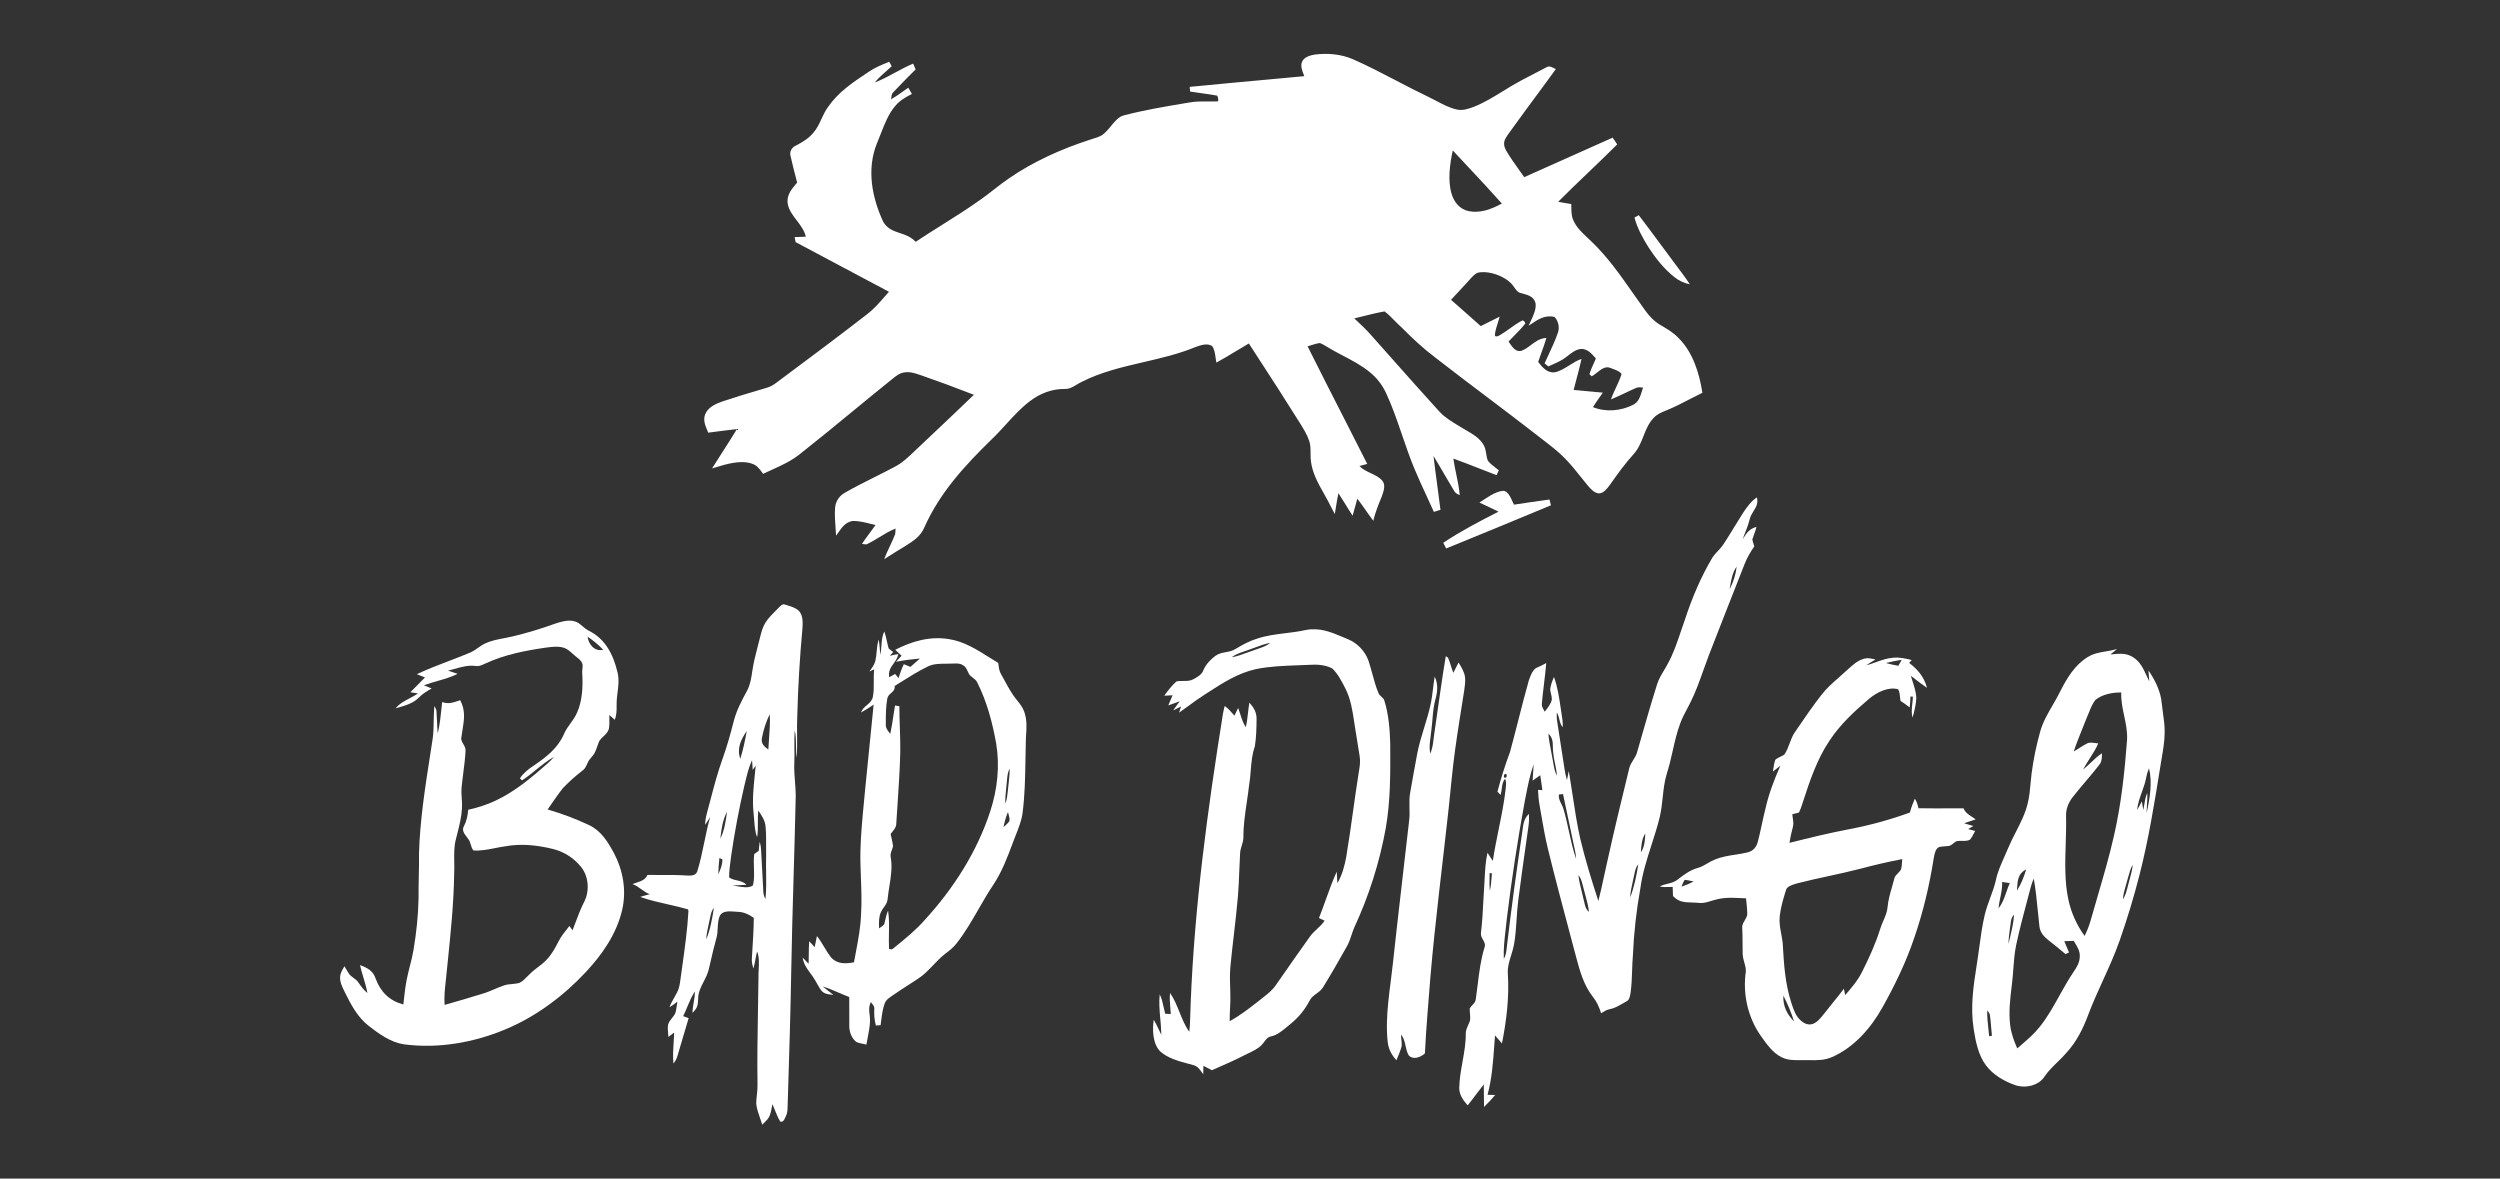
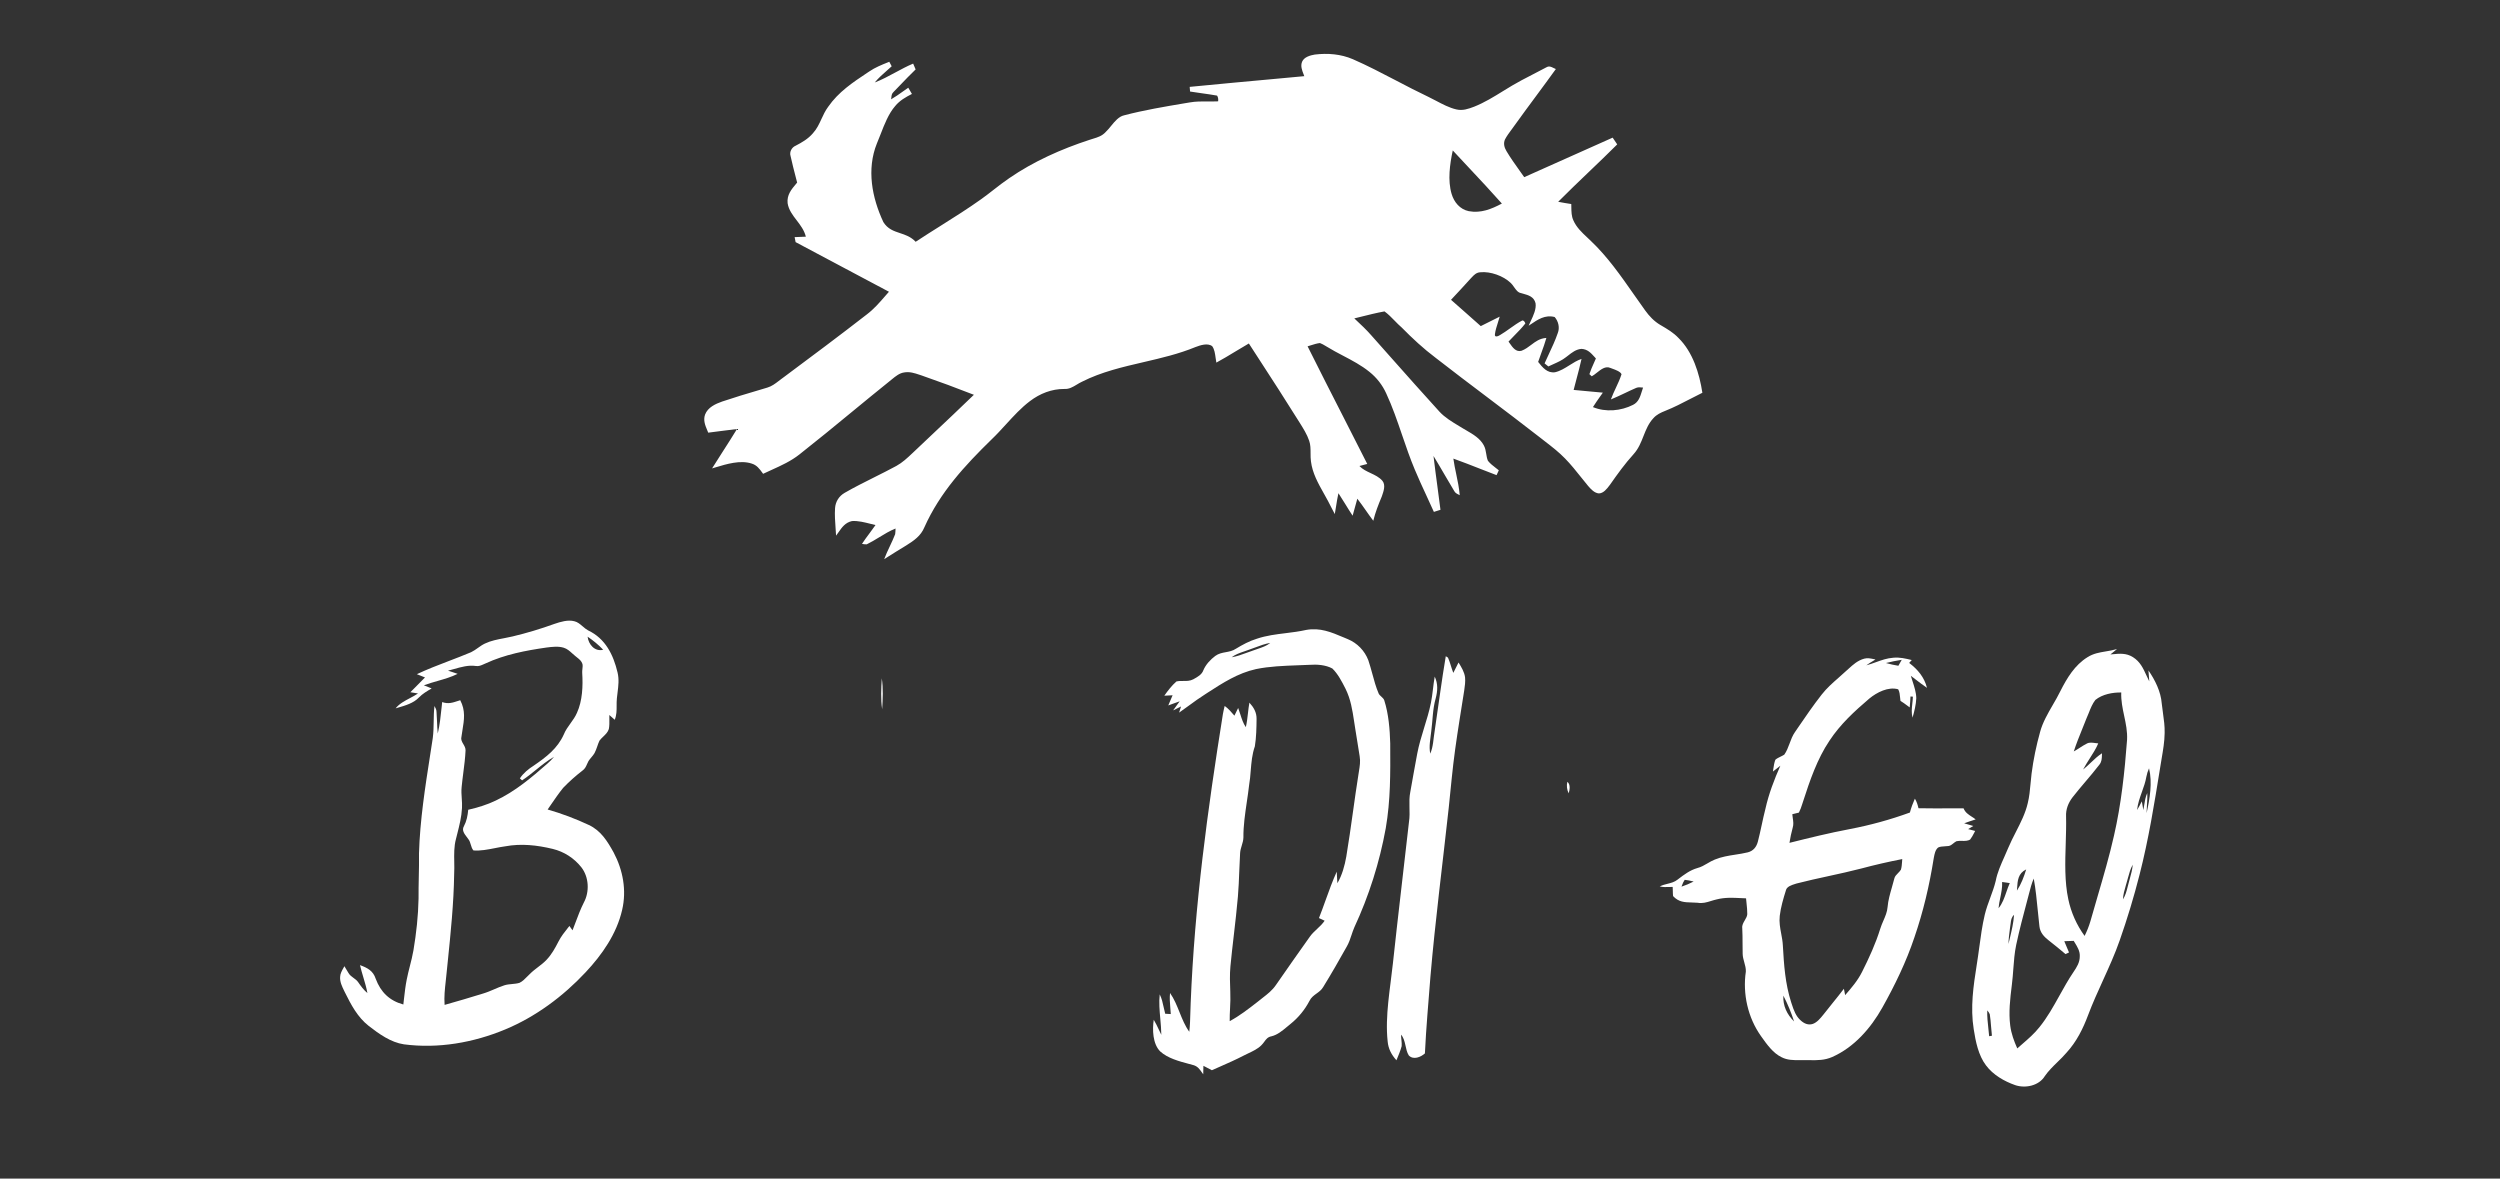
<svg xmlns="http://www.w3.org/2000/svg" width="140" height="66" viewBox="0 0 140 66" fill="none">
  <rect x="0" y="0" width="140" height="66" fill="#333333" stroke="none" />
  <g clip-path="url(#clip0_25980_28284)">
-     <path d="M91.771 12.051C92.495 12.998 93.194 13.965 93.91 14.919C94.155 15.249 94.409 15.576 94.632 15.921C94.323 15.86 94.033 15.727 93.786 15.533C93.206 15.081 92.726 14.48 92.327 13.867C92.001 13.349 91.688 12.778 91.53 12.183C91.61 12.137 91.69 12.093 91.771 12.051V12.051Z" fill="white" />
    <path fill-rule="evenodd" clip-rule="evenodd" d="M73.629 3.055C74.352 2.968 75.084 3.025 75.759 3.315C76.572 3.67 77.373 4.088 78.173 4.505C78.779 4.822 79.384 5.138 79.993 5.426C80.13 5.492 80.27 5.565 80.41 5.639C80.779 5.834 81.159 6.035 81.551 6.126C81.911 6.213 82.225 6.098 82.557 5.973C83.13 5.744 83.652 5.422 84.174 5.099C84.508 4.894 84.842 4.688 85.189 4.505L85.346 4.423C85.764 4.203 86.182 3.983 86.601 3.768C86.748 3.682 86.865 3.74 86.991 3.804C87.035 3.826 87.08 3.848 87.128 3.866C86.756 4.384 86.376 4.897 85.997 5.41C85.595 5.953 85.194 6.496 84.801 7.044C84.748 7.12 84.693 7.194 84.638 7.269H84.637C84.508 7.443 84.378 7.619 84.279 7.809C84.178 8.038 84.243 8.264 84.365 8.467C84.588 8.842 84.842 9.197 85.095 9.552C85.183 9.675 85.271 9.798 85.356 9.921C86.129 9.574 86.902 9.23 87.675 8.885L87.677 8.884C88.555 8.493 89.433 8.102 90.309 7.708L90.564 8.086C90.036 8.614 89.496 9.131 88.955 9.648C88.385 10.194 87.814 10.74 87.258 11.3C87.501 11.348 87.746 11.389 87.991 11.426C87.993 11.488 87.995 11.55 87.995 11.613C87.999 11.86 88.002 12.107 88.106 12.334C88.277 12.728 88.58 13.013 88.885 13.298C88.954 13.363 89.024 13.429 89.091 13.495C90.011 14.364 90.76 15.435 91.495 16.487C91.706 16.789 91.917 17.09 92.129 17.384C92.361 17.707 92.631 17.992 92.975 18.196L93.009 18.215C93.365 18.424 93.711 18.626 93.998 18.929C94.8 19.72 95.166 20.909 95.333 21.995C95.108 22.106 94.887 22.22 94.666 22.334C94.206 22.573 93.748 22.81 93.257 23.006C93.006 23.105 92.771 23.214 92.59 23.419C92.315 23.711 92.177 24.063 92.036 24.418C91.898 24.771 91.757 25.127 91.482 25.432C90.996 25.967 90.577 26.549 90.164 27.14L90.129 27.185C89.98 27.382 89.798 27.622 89.537 27.632C89.283 27.608 89.093 27.395 88.934 27.212C88.806 27.057 88.68 26.901 88.555 26.744L88.554 26.743C88.263 26.378 87.973 26.014 87.642 25.675C87.308 25.328 86.915 25.024 86.529 24.725C86.44 24.657 86.352 24.588 86.263 24.518C85.273 23.745 84.27 22.988 83.268 22.23C82.308 21.505 81.348 20.78 80.4 20.041C79.715 19.526 79.092 18.947 78.492 18.338C78.354 18.221 78.227 18.089 78.099 17.958C77.919 17.773 77.738 17.588 77.532 17.439C77.087 17.519 76.643 17.631 76.202 17.741L75.84 17.831L75.905 17.891C76.209 18.176 76.513 18.46 76.787 18.773C77.153 19.184 77.517 19.595 77.882 20.006C78.784 21.027 79.693 22.043 80.609 23.052C80.906 23.377 81.318 23.624 81.705 23.857H81.705L81.918 23.986C81.981 24.024 82.046 24.062 82.112 24.1C82.492 24.32 82.892 24.553 83.098 24.949C83.176 25.093 83.202 25.254 83.228 25.412C83.25 25.549 83.271 25.683 83.325 25.806C83.449 25.962 83.613 26.088 83.774 26.212C83.828 26.254 83.882 26.295 83.933 26.337L83.933 26.338C83.891 26.428 83.849 26.518 83.807 26.608C83.507 26.494 83.207 26.377 82.908 26.26H82.908C82.403 26.062 81.898 25.864 81.388 25.681C81.428 25.975 81.489 26.266 81.55 26.556C81.631 26.946 81.713 27.335 81.745 27.731C81.737 27.727 81.729 27.723 81.722 27.719L81.68 27.697C81.579 27.647 81.489 27.602 81.433 27.491C81.257 27.199 81.085 26.905 80.913 26.61C80.703 26.25 80.493 25.889 80.276 25.534C80.343 26.11 80.42 26.683 80.497 27.257C80.555 27.688 80.612 28.118 80.666 28.549L80.483 28.607L80.482 28.607L80.36 28.646L80.297 28.666C80.161 28.36 80.022 28.056 79.88 27.754V27.753C79.655 27.268 79.43 26.784 79.225 26.289C78.965 25.672 78.744 25.025 78.522 24.376C78.249 23.577 77.976 22.777 77.628 22.03C77.415 21.56 77.092 21.146 76.688 20.824C76.24 20.46 75.72 20.186 75.203 19.915C74.895 19.758 74.592 19.589 74.295 19.41L74.228 19.37C74.127 19.31 74.025 19.249 73.916 19.21C73.739 19.231 73.565 19.287 73.392 19.342C73.337 19.36 73.281 19.378 73.225 19.394C73.885 20.719 74.558 22.037 75.231 23.355C75.678 24.229 76.123 25.104 76.566 25.981C76.42 26.018 76.274 26.056 76.128 26.096C76.302 26.282 76.53 26.388 76.758 26.495C76.998 26.608 77.239 26.72 77.415 26.926C77.605 27.16 77.484 27.505 77.393 27.766L77.375 27.816C77.189 28.26 77.017 28.695 76.904 29.163C76.761 28.975 76.626 28.782 76.49 28.588C76.334 28.366 76.178 28.142 76.01 27.928C75.965 28.086 75.922 28.245 75.879 28.403C75.836 28.562 75.793 28.721 75.747 28.879C75.602 28.661 75.464 28.438 75.327 28.214C75.204 28.015 75.081 27.815 74.952 27.619C74.897 27.865 74.858 28.112 74.819 28.36C74.796 28.503 74.773 28.646 74.748 28.789C74.674 28.652 74.604 28.513 74.533 28.375C74.42 28.155 74.308 27.934 74.183 27.72L74.132 27.629C73.814 27.062 73.494 26.494 73.413 25.835C73.393 25.687 73.392 25.533 73.392 25.38C73.391 25.14 73.391 24.901 73.314 24.684C73.196 24.329 72.982 23.99 72.78 23.668L72.779 23.667L72.701 23.543C71.984 22.391 71.245 21.253 70.506 20.114L70.504 20.111L69.936 19.235C69.68 19.382 69.428 19.535 69.175 19.688C68.825 19.9 68.475 20.113 68.116 20.306C68.099 20.225 68.087 20.136 68.075 20.044C68.044 19.811 68.011 19.562 67.884 19.388C67.635 19.19 67.211 19.334 66.945 19.436C66.013 19.82 65.028 20.05 64.046 20.278C62.861 20.553 61.678 20.827 60.594 21.375C60.492 21.424 60.392 21.479 60.296 21.54C60.077 21.672 59.868 21.799 59.596 21.782C58.893 21.779 58.236 22.039 57.681 22.46C57.192 22.828 56.764 23.296 56.337 23.762C56.073 24.052 55.809 24.34 55.532 24.604C54.026 26.074 52.637 27.579 51.767 29.525C51.566 30.015 51.174 30.279 50.744 30.548C50.403 30.752 50.068 30.964 49.732 31.175L49.514 31.313C49.605 31.07 49.715 30.836 49.825 30.602C49.932 30.375 50.039 30.148 50.129 29.914C50.142 29.808 50.149 29.702 50.15 29.596C49.83 29.725 49.529 29.908 49.229 30.091C49.001 30.23 48.772 30.37 48.537 30.483C48.448 30.486 48.358 30.477 48.271 30.456C48.403 30.253 48.547 30.06 48.692 29.866C48.806 29.713 48.92 29.56 49.028 29.403C48.939 29.383 48.848 29.359 48.756 29.336C48.414 29.249 48.055 29.157 47.712 29.179C47.335 29.265 47.153 29.525 46.957 29.806C46.913 29.869 46.868 29.933 46.82 29.996C46.813 29.864 46.803 29.732 46.794 29.599C46.766 29.218 46.738 28.833 46.763 28.457C46.788 28.091 46.985 27.779 47.303 27.598C47.842 27.287 48.401 27.007 48.96 26.728H48.96C49.374 26.52 49.788 26.314 50.193 26.094C50.536 25.905 50.805 25.652 51.086 25.386L51.115 25.359C51.477 25.016 51.84 24.673 52.203 24.33C52.986 23.594 53.765 22.854 54.538 22.108C53.568 21.728 52.591 21.366 51.608 21.025L51.496 20.988C51.209 20.892 50.933 20.8 50.621 20.859C50.369 20.896 50.152 21.073 49.951 21.237C49.909 21.272 49.868 21.306 49.827 21.338C49.117 21.908 48.414 22.486 47.712 23.063C46.739 23.87 45.757 24.665 44.766 25.45C44.29 25.825 43.764 26.063 43.222 26.309C43.06 26.382 42.898 26.456 42.734 26.534L42.689 26.471C42.527 26.249 42.38 26.047 42.095 25.96C41.462 25.752 40.7 25.982 40.059 26.176L39.876 26.231C40.074 25.913 40.277 25.598 40.479 25.282C40.747 24.865 41.015 24.448 41.272 24.025C40.972 24.057 40.673 24.097 40.374 24.137C40.137 24.169 39.899 24.2 39.661 24.229L39.616 24.121C39.492 23.827 39.369 23.536 39.485 23.212C39.641 22.812 40.059 22.621 40.437 22.487C41.12 22.26 41.807 22.047 42.498 21.847H42.499L42.975 21.704C43.215 21.634 43.411 21.485 43.607 21.335C43.657 21.296 43.707 21.259 43.757 21.221L43.908 21.11C45.458 19.955 47.012 18.797 48.538 17.611C48.936 17.311 49.246 16.953 49.564 16.586C49.636 16.504 49.708 16.42 49.781 16.338C48.972 15.906 48.161 15.476 47.351 15.047C46.418 14.552 45.485 14.058 44.554 13.559L44.499 13.279C44.709 13.271 44.919 13.265 45.128 13.254C45.037 12.89 44.822 12.61 44.612 12.336C44.385 12.041 44.165 11.753 44.106 11.376C44.059 10.913 44.318 10.606 44.592 10.281L44.64 10.225L44.569 9.95C44.462 9.547 44.362 9.141 44.271 8.734C44.199 8.51 44.337 8.251 44.552 8.162C44.911 7.975 45.251 7.781 45.519 7.468C45.744 7.222 45.871 6.946 46 6.665C46.106 6.436 46.212 6.204 46.375 5.984C46.955 5.148 47.751 4.619 48.581 4.067L48.684 3.999C49.008 3.778 49.361 3.636 49.722 3.491L49.8 3.458C49.845 3.543 49.89 3.628 49.935 3.712C49.857 3.784 49.776 3.854 49.695 3.926C49.446 4.145 49.193 4.366 48.986 4.619C49.382 4.468 49.757 4.265 50.133 4.062C50.463 3.884 50.792 3.706 51.136 3.562L51.206 3.725L51.275 3.888C50.979 4.172 50.695 4.468 50.411 4.764C50.286 4.895 50.16 5.026 50.033 5.155C49.939 5.243 49.928 5.343 49.916 5.453C49.912 5.49 49.907 5.526 49.901 5.561C50.131 5.431 50.343 5.28 50.555 5.128C50.657 5.055 50.759 4.982 50.863 4.912L50.966 5.087L51.068 5.261C50.717 5.44 50.387 5.627 50.132 5.936C49.76 6.365 49.532 6.952 49.316 7.51C49.246 7.69 49.178 7.866 49.106 8.033C48.524 9.479 48.828 11.068 49.468 12.436C49.71 12.825 50.048 12.937 50.398 13.054C50.699 13.153 51.009 13.256 51.277 13.54C51.739 13.234 52.207 12.94 52.674 12.646C53.442 12.163 54.209 11.68 54.953 11.149C55.191 10.979 55.422 10.799 55.652 10.62C55.935 10.4 56.218 10.18 56.516 9.978C57.876 9.041 59.436 8.346 61.004 7.834C61.073 7.811 61.142 7.789 61.212 7.768C61.476 7.688 61.719 7.615 61.923 7.387C62.024 7.293 62.121 7.174 62.22 7.053C62.431 6.795 62.652 6.523 62.951 6.458C64.067 6.165 65.22 5.972 66.36 5.78L66.619 5.737C66.957 5.676 67.3 5.678 67.648 5.681C67.836 5.683 68.025 5.684 68.216 5.675C68.232 5.546 68.211 5.438 68.156 5.354C67.875 5.303 67.592 5.264 67.308 5.224C67.086 5.194 66.864 5.162 66.644 5.126C66.638 5.039 66.631 4.952 66.622 4.865C68.225 4.708 69.83 4.561 71.435 4.414L73.04 4.265C73.026 4.228 73.012 4.191 72.998 4.154C72.911 3.928 72.821 3.695 72.917 3.457C73.031 3.191 73.37 3.1 73.629 3.055ZM81.355 8.425C81.651 8.745 81.949 9.063 82.247 9.38C82.873 10.048 83.499 10.715 84.105 11.399C83.515 11.711 82.931 11.951 82.248 11.825C81.756 11.721 81.429 11.326 81.29 10.859C81.064 10.096 81.19 9.192 81.355 8.425ZM84.597 15.842C84.189 15.449 83.457 15.188 82.897 15.247C82.675 15.259 82.547 15.395 82.41 15.541C82.388 15.565 82.366 15.589 82.343 15.612C81.986 16.008 81.624 16.4 81.257 16.789C81.486 16.993 81.718 17.196 81.949 17.399C82.275 17.684 82.602 17.971 82.923 18.262C83.275 18.081 83.628 17.905 83.983 17.732C83.954 17.843 83.918 17.954 83.882 18.066C83.813 18.28 83.744 18.496 83.716 18.715C83.682 18.927 83.919 18.82 84.011 18.757C84.201 18.646 84.381 18.518 84.561 18.389C84.786 18.229 85.01 18.069 85.253 17.944C85.325 17.947 85.381 18.004 85.42 18.113C85.23 18.358 85.011 18.58 84.792 18.802C84.686 18.91 84.58 19.018 84.477 19.129C84.5 19.159 84.523 19.193 84.546 19.226C84.705 19.456 84.895 19.73 85.205 19.643C85.416 19.562 85.584 19.435 85.748 19.311C85.991 19.127 86.228 18.947 86.597 18.924C86.519 19.206 86.418 19.48 86.318 19.755C86.256 19.925 86.193 20.095 86.136 20.267L86.141 20.273C86.381 20.575 86.648 20.909 87.081 20.846C87.373 20.78 87.627 20.619 87.885 20.457C88.101 20.32 88.32 20.182 88.565 20.099C88.478 20.484 88.383 20.866 88.278 21.247C88.226 21.443 88.173 21.64 88.124 21.836C88.476 21.872 88.829 21.904 89.183 21.935L89.76 21.988C89.713 22.055 89.666 22.121 89.618 22.188C89.477 22.388 89.335 22.589 89.205 22.797C89.912 23.094 90.776 23.015 91.451 22.671C91.758 22.519 91.851 22.216 91.944 21.914C91.966 21.844 91.988 21.773 92.012 21.704C91.983 21.703 91.954 21.701 91.926 21.698C91.811 21.688 91.704 21.679 91.593 21.737C91.389 21.825 91.189 21.92 90.989 22.016C90.731 22.138 90.474 22.26 90.21 22.368C90.29 22.144 90.391 21.928 90.492 21.712C90.608 21.464 90.723 21.216 90.806 20.957C90.747 20.812 90.482 20.715 90.29 20.645C90.246 20.63 90.207 20.615 90.174 20.602C89.908 20.486 89.655 20.687 89.422 20.872C89.324 20.95 89.229 21.026 89.138 21.073L89.006 20.953C89.073 20.742 89.165 20.537 89.256 20.333C89.295 20.246 89.334 20.16 89.37 20.074L89.298 19.994C89.093 19.766 88.903 19.555 88.563 19.537C88.264 19.558 88.029 19.742 87.801 19.921L87.703 19.996C87.48 20.174 87.23 20.285 86.973 20.4C86.885 20.439 86.796 20.478 86.708 20.521C86.637 20.465 86.566 20.408 86.496 20.35C86.573 20.176 86.655 20.002 86.736 19.828C86.917 19.441 87.099 19.053 87.235 18.652C87.356 18.352 87.272 17.992 87.061 17.753C86.525 17.614 86.118 17.892 85.705 18.173L85.604 18.241C85.638 18.16 85.679 18.075 85.72 17.986C85.871 17.666 86.04 17.306 85.991 16.982C85.902 16.616 85.598 16.531 85.286 16.444L85.178 16.413C85.007 16.389 84.893 16.228 84.783 16.071C84.73 15.988 84.667 15.911 84.597 15.842Z" fill="white" />
-     <path d="M84.166 27.487C84.498 27.48 84.652 28.024 84.784 28.261C85.446 28.158 86.109 28.062 86.773 27.974C86.799 28.081 86.826 28.189 86.853 28.296C84.897 29.104 82.946 29.922 80.985 30.714C80.932 30.607 80.877 30.502 80.823 30.396C81.813 29.736 82.857 29.19 83.917 28.653C83.564 28.476 83.205 28.314 82.849 28.143C83.241 27.896 83.697 27.533 84.166 27.487Z" fill="white" />
    <path fill-rule="evenodd" clip-rule="evenodd" d="M32.626 35.074C32.486 34.953 32.347 34.833 32.166 34.79C31.808 34.694 31.388 34.821 31.047 34.938C30.282 35.215 29.499 35.451 28.707 35.64C28.552 35.677 28.394 35.707 28.235 35.738C27.863 35.808 27.488 35.879 27.155 36.039C27.013 36.106 26.887 36.195 26.762 36.284C26.64 36.371 26.517 36.458 26.38 36.524C25.972 36.697 25.556 36.855 25.141 37.014C24.535 37.246 23.928 37.478 23.344 37.754C23.433 37.791 23.521 37.826 23.611 37.861L23.8 37.937C23.613 38.132 23.422 38.322 23.23 38.514L22.98 38.765C23.122 38.787 23.266 38.811 23.408 38.834C23.27 38.928 23.115 39.011 22.958 39.094C22.658 39.252 22.352 39.414 22.156 39.668L22.27 39.634C22.683 39.515 23.164 39.376 23.454 39.064C23.664 38.848 23.916 38.702 24.173 38.552L24.128 38.534C23.997 38.483 23.866 38.431 23.736 38.377C23.983 38.283 24.241 38.21 24.498 38.136C24.885 38.025 25.272 37.914 25.628 37.736C25.509 37.69 25.388 37.652 25.266 37.614C25.206 37.596 25.147 37.577 25.087 37.557C25.196 37.53 25.308 37.499 25.421 37.467C25.82 37.353 26.243 37.234 26.639 37.295C26.807 37.323 26.937 37.265 27.079 37.201C27.116 37.184 27.154 37.167 27.193 37.151C28.273 36.651 29.439 36.429 30.609 36.261C30.915 36.222 31.271 36.179 31.569 36.273C31.759 36.331 31.902 36.46 32.046 36.59C32.096 36.636 32.148 36.681 32.2 36.724C32.24 36.759 32.279 36.79 32.319 36.821C32.445 36.921 32.563 37.013 32.618 37.184C32.636 37.274 32.626 37.368 32.615 37.463C32.607 37.536 32.599 37.61 32.604 37.683C32.65 38.415 32.618 39.241 32.31 39.918C32.217 40.136 32.082 40.322 31.948 40.508C31.806 40.704 31.665 40.9 31.572 41.132C31.216 41.921 30.588 42.395 29.896 42.87C29.591 43.065 29.317 43.286 29.113 43.589L29.236 43.701C29.506 43.525 29.759 43.319 30.012 43.114C30.338 42.85 30.664 42.585 31.026 42.384C30.914 42.518 30.792 42.642 30.661 42.756C29.749 43.556 28.867 44.307 27.76 44.832C27.268 45.069 26.75 45.225 26.22 45.347C26.19 45.685 26.133 45.975 25.975 46.277C25.851 46.493 26.002 46.692 26.137 46.87C26.169 46.912 26.2 46.952 26.226 46.991C26.299 47.079 26.332 47.192 26.365 47.304C26.4 47.423 26.435 47.54 26.515 47.625C26.909 47.655 27.314 47.575 27.715 47.496C27.907 47.458 28.099 47.42 28.287 47.395C29.185 47.227 30.072 47.327 30.952 47.539C31.587 47.693 32.151 48.055 32.556 48.568C32.983 49.116 33.022 49.94 32.694 50.544C32.505 50.919 32.359 51.308 32.214 51.698C32.163 51.831 32.113 51.965 32.061 52.098C32.004 52.017 31.945 51.935 31.887 51.854L31.815 51.944C31.615 52.196 31.418 52.442 31.271 52.733C31.087 53.094 30.895 53.441 30.616 53.739C30.466 53.901 30.294 54.032 30.122 54.163C29.966 54.282 29.81 54.402 29.669 54.545C29.623 54.587 29.578 54.634 29.531 54.681C29.397 54.819 29.256 54.963 29.091 55.039C28.957 55.08 28.815 55.093 28.674 55.106C28.528 55.119 28.382 55.133 28.242 55.178C28.049 55.242 27.86 55.316 27.675 55.4C27.471 55.487 27.267 55.575 27.052 55.638C26.337 55.857 25.619 56.075 24.898 56.274C24.864 55.818 24.912 55.389 24.961 54.948C24.977 54.799 24.994 54.649 25.008 54.497L25.073 53.862C25.24 52.232 25.409 50.585 25.433 48.951C25.446 48.728 25.442 48.498 25.438 48.267C25.43 47.831 25.423 47.391 25.533 46.988L25.606 46.697C25.727 46.218 25.846 45.753 25.872 45.247C25.882 45.065 25.87 44.887 25.858 44.708C25.843 44.496 25.829 44.285 25.852 44.07C25.877 43.805 25.912 43.539 25.945 43.274C25.999 42.856 26.053 42.438 26.071 42.02C26.073 41.884 26.008 41.774 25.945 41.667C25.873 41.545 25.804 41.427 25.838 41.281C25.857 41.146 25.878 41.015 25.898 40.886C25.993 40.312 26.078 39.79 25.773 39.212L25.649 39.252C25.348 39.351 25.09 39.437 24.762 39.315C24.75 39.415 24.74 39.515 24.73 39.615C24.679 40.106 24.627 40.601 24.514 41.078C24.491 40.856 24.483 40.632 24.474 40.408C24.466 40.23 24.459 40.052 24.445 39.874C24.444 39.743 24.392 39.646 24.33 39.536C24.295 39.825 24.291 40.118 24.286 40.41C24.281 40.716 24.276 41.022 24.236 41.326L24.094 42.246C23.808 44.079 23.519 45.932 23.464 47.781C23.471 48.231 23.462 48.68 23.452 49.13C23.444 49.526 23.436 49.921 23.439 50.318C23.421 51.287 23.314 52.257 23.154 53.213C23.102 53.516 23.027 53.813 22.951 54.109C22.889 54.356 22.825 54.603 22.777 54.854C22.707 55.201 22.666 55.562 22.625 55.918C22.613 56.03 22.6 56.141 22.587 56.252C21.811 56.04 21.319 55.559 21.04 54.812C20.896 54.365 20.576 54.197 20.16 54.047C20.212 54.276 20.279 54.501 20.346 54.725C20.433 55.018 20.52 55.31 20.575 55.611C20.365 55.439 20.214 55.229 20.061 55.008C19.989 54.901 19.891 54.83 19.794 54.761C19.689 54.684 19.586 54.61 19.518 54.492C19.461 54.403 19.408 54.312 19.354 54.221L19.287 54.107L19.233 54.205C19.144 54.363 19.052 54.528 19.047 54.707C19.03 54.984 19.148 55.229 19.265 55.47L19.312 55.566C19.663 56.271 20.016 56.953 20.647 57.45C21.226 57.899 21.883 58.374 22.622 58.483C24.541 58.734 26.507 58.391 28.284 57.652C29.995 56.942 31.529 55.799 32.791 54.451C33.718 53.465 34.535 52.293 34.84 50.955C35.098 49.857 34.886 48.722 34.363 47.737C34.014 47.108 33.65 46.513 32.973 46.198C32.229 45.849 31.458 45.559 30.668 45.332L30.852 45.064C31.072 44.744 31.293 44.422 31.537 44.12C31.873 43.771 32.236 43.448 32.62 43.152C32.759 43.054 32.815 42.926 32.875 42.789C32.899 42.735 32.923 42.679 32.954 42.623C33.001 42.548 33.058 42.48 33.115 42.413C33.182 42.338 33.243 42.257 33.295 42.171C33.356 42.056 33.4 41.931 33.444 41.805C33.482 41.692 33.522 41.579 33.572 41.475C33.636 41.394 33.706 41.318 33.783 41.249C33.912 41.125 34.04 41.003 34.095 40.825C34.13 40.645 34.127 40.456 34.124 40.269C34.122 40.193 34.122 40.116 34.123 40.04L34.253 40.155L34.425 40.308C34.532 40.044 34.532 39.788 34.531 39.526C34.531 39.386 34.53 39.243 34.546 39.097C34.556 38.989 34.57 38.882 34.584 38.777C34.63 38.405 34.675 38.046 34.584 37.663C34.349 36.668 33.904 35.761 32.938 35.304C32.826 35.239 32.722 35.162 32.627 35.073L32.626 35.074ZM32.905 35.654C33.221 35.867 33.517 36.11 33.778 36.386C33.308 36.506 32.955 36.089 32.905 35.654Z" fill="white" />
-     <path d="M52.836 35.998C52.661 36.106 52.487 36.214 52.322 36.339C52.677 36.332 53.016 36.261 53.37 36.231C53.243 36.322 53.102 36.443 52.948 36.481C52.696 36.516 52.413 36.411 52.162 36.379C51.882 36.464 51.636 36.632 51.343 36.691C51.116 36.745 50.897 36.72 50.668 36.701C51.142 36.126 52.146 36.057 52.836 35.998Z" fill="white" />
    <path fill-rule="evenodd" clip-rule="evenodd" d="M75.228 35.688C74.55 35.401 73.924 35.136 73.147 35.276C72.76 35.363 72.375 35.411 71.992 35.458C71.453 35.524 70.919 35.59 70.39 35.767C69.966 35.895 69.584 36.103 69.208 36.331C69.027 36.452 68.835 36.487 68.644 36.522C68.442 36.559 68.241 36.596 68.053 36.734C67.777 36.941 67.525 37.214 67.388 37.534C67.308 37.774 67.06 37.91 66.848 38.027L66.823 38.041C66.641 38.138 66.448 38.136 66.259 38.134C66.127 38.133 65.998 38.132 65.876 38.164C65.618 38.394 65.4 38.677 65.201 38.959C65.356 38.953 65.511 38.944 65.665 38.935C65.582 39.124 65.501 39.313 65.423 39.505C65.499 39.478 65.575 39.449 65.651 39.421C65.787 39.37 65.924 39.319 66.063 39.273C66.015 39.341 65.965 39.409 65.915 39.476C65.841 39.577 65.766 39.678 65.696 39.782C65.794 39.736 65.89 39.687 65.987 39.638L66.139 39.562L66.029 39.907C66.219 39.776 66.406 39.64 66.591 39.504C66.881 39.292 67.171 39.08 67.477 38.888L67.626 38.791C68.48 38.239 69.325 37.693 70.334 37.47C71.085 37.314 71.894 37.285 72.68 37.256C72.903 37.249 73.124 37.241 73.342 37.23C73.754 37.199 74.242 37.234 74.611 37.436C74.924 37.738 75.14 38.161 75.337 38.546L75.344 38.56C75.642 39.158 75.733 39.76 75.829 40.391C75.85 40.535 75.872 40.682 75.897 40.83C75.935 41.073 75.974 41.315 76.014 41.558C76.058 41.822 76.101 42.086 76.141 42.35C76.19 42.641 76.147 42.905 76.102 43.184C76.091 43.251 76.08 43.32 76.07 43.39C75.96 44.08 75.863 44.77 75.767 45.461C75.649 46.3 75.531 47.14 75.391 47.976C75.302 48.482 75.157 49.014 74.893 49.46C74.885 49.349 74.879 49.236 74.874 49.124C74.87 49.022 74.865 48.919 74.857 48.815C74.621 49.334 74.427 49.874 74.233 50.413C74.113 50.747 73.993 51.082 73.862 51.412C73.969 51.46 74.074 51.509 74.179 51.56C74.059 51.738 73.907 51.881 73.753 52.024C73.608 52.16 73.462 52.296 73.345 52.463C72.709 53.358 72.078 54.256 71.453 55.159C71.248 55.46 70.982 55.666 70.706 55.88C70.616 55.949 70.526 56.019 70.437 56.093L70.404 56.119C69.913 56.501 69.412 56.891 68.863 57.184C68.859 56.947 68.871 56.71 68.883 56.474C68.904 56.159 68.908 55.843 68.896 55.528C68.878 55.057 68.86 54.593 68.903 54.121C68.959 53.533 69.027 52.946 69.095 52.36C69.178 51.646 69.26 50.932 69.322 50.216C69.363 49.736 69.382 49.255 69.4 48.773C69.413 48.44 69.427 48.107 69.446 47.774C69.454 47.624 69.497 47.486 69.539 47.347C69.583 47.203 69.627 47.059 69.631 46.904C69.625 46.242 69.724 45.577 69.821 44.914C69.868 44.603 69.913 44.293 69.948 43.983C69.997 43.701 70.02 43.424 70.041 43.15C70.079 42.694 70.115 42.247 70.272 41.794C70.354 41.295 70.362 40.768 70.368 40.261C70.374 39.893 70.206 39.61 69.966 39.348C69.931 39.544 69.908 39.742 69.886 39.938C69.856 40.201 69.826 40.462 69.767 40.72C69.62 40.513 69.538 40.255 69.457 40.001C69.419 39.88 69.381 39.761 69.337 39.647C69.265 39.79 69.195 39.934 69.126 40.078C69.121 40.071 69.115 40.064 69.11 40.058C68.948 39.868 68.787 39.68 68.582 39.533C68.543 39.686 68.509 39.84 68.481 39.995C67.622 45.381 66.895 50.711 66.678 56.168C66.669 56.351 66.664 56.533 66.66 56.716C66.65 57.071 66.641 57.427 66.6 57.779C66.361 57.449 66.206 57.065 66.052 56.68C65.901 56.306 65.751 55.931 65.522 55.607C65.492 55.891 65.514 56.158 65.537 56.434C65.547 56.549 65.557 56.666 65.564 56.787C65.46 56.784 65.356 56.778 65.252 56.77C65.218 56.646 65.188 56.521 65.163 56.395C65.112 56.155 65.062 55.919 64.944 55.685C64.894 56.137 64.936 56.6 64.978 57.062C65.004 57.359 65.031 57.656 65.034 57.949C64.987 57.856 64.942 57.762 64.898 57.667C64.809 57.477 64.72 57.287 64.61 57.106C64.526 57.656 64.549 58.459 64.972 58.88C65.389 59.261 66.03 59.432 66.588 59.581L66.833 59.647C67.065 59.713 67.18 59.877 67.304 60.054L67.381 60.161C67.382 60.002 67.386 59.843 67.391 59.686L67.628 59.809L67.865 59.933C68.012 59.867 68.16 59.802 68.308 59.737C68.759 59.539 69.211 59.339 69.65 59.111C69.728 59.071 69.811 59.031 69.895 58.991C70.16 58.866 70.438 58.735 70.634 58.536C70.701 58.472 70.752 58.402 70.802 58.335C70.903 58.196 70.995 58.07 71.202 58.033C71.536 57.952 71.81 57.722 72.077 57.499C72.141 57.445 72.205 57.391 72.27 57.34C72.707 56.989 73.067 56.551 73.328 56.054C73.42 55.86 73.573 55.75 73.725 55.639C73.865 55.538 74.005 55.438 74.1 55.272C74.562 54.522 75.001 53.756 75.43 52.988C75.543 52.788 75.613 52.578 75.683 52.367C75.731 52.223 75.779 52.078 75.841 51.935C76.663 50.165 77.255 48.297 77.603 46.377C77.872 44.815 77.862 43.295 77.853 41.719V41.633C77.83 40.835 77.763 39.985 77.519 39.22C77.493 39.137 77.424 39.074 77.354 39.01C77.296 38.957 77.238 38.905 77.207 38.842C77.052 38.482 76.95 38.105 76.849 37.729C76.779 37.475 76.71 37.222 76.626 36.974C76.525 36.709 76.371 36.468 76.174 36.265C75.976 36.061 75.739 35.901 75.477 35.792L75.228 35.687V35.688ZM70.431 36.338C70.683 36.253 70.934 36.167 71.138 36.003C70.851 36.047 70.567 36.154 70.286 36.26C70.172 36.302 70.059 36.345 69.946 36.383C69.861 36.416 69.772 36.446 69.683 36.476C69.431 36.562 69.174 36.649 68.972 36.807C69.256 36.762 69.535 36.659 69.812 36.557C69.936 36.511 70.06 36.465 70.184 36.425C70.265 36.394 70.348 36.366 70.431 36.338H70.431Z" fill="white" />
    <path d="M80.964 36.748L81.087 36.827C81.209 37.101 81.274 37.401 81.385 37.681C81.484 37.489 81.578 37.293 81.678 37.1C81.835 37.357 82.002 37.624 82.043 37.926C82.068 38.171 82.031 38.431 81.995 38.674C81.823 39.768 81.642 40.86 81.49 41.957C81.338 43.052 81.243 44.148 81.128 45.246C80.785 48.393 80.375 51.54 80.104 54.692C79.995 56.124 79.862 57.557 79.795 58.991C79.563 59.198 79.151 59.373 78.893 59.105C78.679 58.775 78.733 58.242 78.458 57.941C78.46 58.154 78.511 58.373 78.493 58.584C78.421 58.856 78.307 59.117 78.201 59.375C77.925 59.069 77.746 58.737 77.709 58.322C77.554 56.903 77.855 55.347 78.005 53.93C78.288 51.293 78.606 48.662 78.903 46.028C78.992 45.461 78.862 44.906 78.977 44.348C79.108 43.633 79.227 42.917 79.365 42.204C79.546 41.244 79.937 40.326 80.132 39.36C80.23 38.871 80.257 38.378 80.344 37.889C80.535 38.298 80.509 38.688 80.397 39.115C80.224 39.721 80.234 40.333 80.15 40.951C80.106 41.384 80.009 41.768 80.093 42.205C80.266 41.822 80.269 41.354 80.341 40.941C80.551 39.545 80.727 38.138 80.964 36.748ZM49.381 37.986C49.466 38.544 49.435 39.156 49.401 39.719C49.316 39.161 49.346 38.549 49.381 37.986ZM87.77 43.781C87.957 43.92 87.903 44.235 87.846 44.427C87.747 44.227 87.721 43.998 87.77 43.781Z" fill="white" />
-     <path fill-rule="evenodd" clip-rule="evenodd" d="M49.663 35.898C49.624 35.718 49.586 35.538 49.523 35.364C49.398 35.605 49.379 35.882 49.359 36.162C49.347 36.335 49.335 36.509 49.298 36.675C49.288 36.577 49.28 36.478 49.272 36.38C49.257 36.191 49.242 36.003 49.209 35.815C49.133 36.039 49.113 36.263 49.093 36.487C49.082 36.664 49.057 36.84 49.019 37.014C48.964 37.224 48.847 37.382 48.724 37.55L48.682 37.607C48.773 37.565 48.862 37.523 48.952 37.482C48.928 37.703 48.93 37.928 48.931 38.153C48.934 38.449 48.936 38.745 48.88 39.031C48.827 39.252 48.687 39.369 48.544 39.489C48.416 39.598 48.284 39.709 48.213 39.901C48.41 39.798 48.594 39.677 48.779 39.556L48.923 39.462C48.764 41.046 48.605 42.631 48.447 44.216C48.426 44.452 48.403 44.686 48.381 44.92C48.292 45.84 48.205 46.75 48.183 47.682C48.174 48.177 48.193 48.677 48.212 49.176C48.237 49.852 48.263 50.526 48.219 51.193C48.195 51.918 48.065 52.605 47.932 53.304C47.895 53.498 47.858 53.692 47.823 53.889C47.347 53.977 46.886 54 46.534 53.612C46.397 53.427 46.27 53.234 46.156 53.034C46.029 52.824 45.902 52.612 45.748 52.419C45.7 52.627 45.658 52.834 45.62 53.044C45.522 52.93 45.422 52.816 45.315 52.708C45.295 52.959 45.293 53.209 45.291 53.46C45.291 53.629 45.289 53.799 45.282 53.97L45.164 53.847C45.093 53.772 45.021 53.698 44.949 53.626C45.003 53.989 45.186 54.237 45.378 54.498C45.469 54.621 45.562 54.747 45.644 54.889C45.687 54.958 45.727 55.03 45.767 55.104C45.842 55.241 45.918 55.38 46.017 55.495C46.159 55.652 46.362 55.677 46.562 55.701C46.599 55.705 46.636 55.71 46.672 55.716C46.578 55.635 46.479 55.56 46.38 55.486C46.274 55.408 46.172 55.327 46.072 55.242C46.379 55.336 46.675 55.464 46.972 55.591C47.166 55.675 47.361 55.758 47.557 55.833C47.563 56.135 47.562 56.439 47.56 56.741C47.559 56.975 47.558 57.209 47.56 57.443C47.556 57.778 47.681 58.127 47.944 58.343C48.06 58.403 48.195 58.429 48.327 58.455C48.392 58.468 48.456 58.481 48.516 58.497L48.576 58.189C48.638 57.873 48.7 57.553 48.72 57.234C48.727 57.095 48.719 56.956 48.698 56.818C48.669 56.586 48.642 56.365 48.77 56.116C48.788 56.146 48.813 56.177 48.839 56.21C48.903 56.289 48.971 56.376 48.96 56.467C48.948 56.8 48.957 57.106 49.049 57.429C49.137 57.422 49.225 57.415 49.313 57.409C49.325 57.325 49.336 57.241 49.347 57.155C49.389 56.825 49.431 56.485 49.547 56.18C49.609 56.015 49.738 55.922 49.872 55.825L49.93 55.783C50.256 55.555 50.59 55.339 50.924 55.124H50.925C51.084 55.021 51.243 54.918 51.401 54.814C51.722 54.611 51.989 54.331 52.258 54.049C52.471 53.826 52.686 53.601 52.928 53.415L52.952 53.396C53.166 53.233 53.376 53.073 53.543 52.859C54.027 52.251 54.413 51.582 54.798 50.912C55.06 50.457 55.322 50.001 55.615 49.565C56.108 48.825 56.406 48.029 56.715 47.204L56.73 47.163C56.778 47.034 56.829 46.903 56.882 46.772C57.042 46.368 57.206 45.952 57.262 45.538C57.394 44.514 57.41 43.521 57.426 42.512C57.432 42.124 57.438 41.734 57.45 41.34L57.458 41.218C57.49 40.749 57.519 40.314 57.356 39.853C57.269 39.607 57.119 39.421 56.963 39.226C56.867 39.111 56.778 38.991 56.695 38.866C56.508 38.577 56.343 38.273 56.179 37.97L56.056 37.745C55.962 37.587 55.94 37.421 55.918 37.248C55.913 37.207 55.907 37.165 55.901 37.124C55.73 37.022 55.56 36.915 55.39 36.808C54.688 36.366 53.976 35.918 53.144 35.791C52.076 35.616 51.077 35.905 50.133 36.388C50.25 36.501 50.367 36.612 50.487 36.72C50.381 36.832 50.277 36.945 50.176 37.061C50.619 36.971 51.067 36.918 51.516 36.876C51.384 36.998 51.249 37.116 51.113 37.233L50.984 37.346C50.928 37.323 50.873 37.3 50.817 37.278L50.614 37.194C50.494 37.446 50.404 37.708 50.316 37.972L50.126 37.741L50.044 37.787C49.963 37.833 49.881 37.879 49.797 37.924C49.739 37.581 49.88 37.383 50.033 37.17C50.142 37.018 50.257 36.858 50.308 36.631C50.176 36.643 50.043 36.675 49.913 36.705L49.83 36.725L50.02 36.511C49.93 36.45 49.846 36.385 49.766 36.315C49.724 36.177 49.694 36.037 49.663 35.898V35.898ZM53.418 37.158C53.362 37.161 53.306 37.163 53.248 37.162C53.149 37.167 53.048 37.167 52.947 37.168C52.61 37.169 52.27 37.171 51.962 37.323C51.449 37.569 50.961 37.875 50.477 38.179C50.35 38.259 50.226 38.337 50.1 38.415C50.126 38.618 50.016 38.713 49.903 38.811C49.809 38.892 49.713 38.976 49.687 39.125C49.606 39.572 49.605 40.038 49.605 40.493V40.567C49.593 40.755 49.688 40.878 49.789 41.011L49.854 41.097C49.928 40.763 49.979 40.425 50.03 40.086C50.059 39.892 50.088 39.699 50.121 39.507L50.364 39.549C50.364 39.946 50.377 40.342 50.391 40.74C50.406 41.2 50.422 41.661 50.415 42.121C50.391 43.105 50.326 44.083 50.261 45.063C50.236 45.415 50.213 45.767 50.191 46.12C50.193 46.303 50.093 46.428 49.987 46.559C49.95 46.607 49.911 46.655 49.875 46.707C49.889 46.774 49.905 46.84 49.92 46.907C49.956 47.065 49.993 47.225 50.01 47.386C49.993 47.462 49.968 47.53 49.944 47.596C49.893 47.735 49.845 47.866 49.884 48.034C49.976 48.55 49.889 49.105 49.803 49.65C49.767 49.875 49.733 50.097 49.711 50.314C49.701 50.521 49.605 50.657 49.503 50.8C49.436 50.886 49.38 50.98 49.333 51.078C49.211 51.352 49.218 51.634 49.226 51.926L49.228 51.99C49.259 51.964 49.294 51.94 49.33 51.916C49.399 51.869 49.469 51.821 49.517 51.757C49.539 51.677 49.557 51.597 49.575 51.516C49.614 51.34 49.653 51.165 49.733 50.997C49.798 51.417 49.789 51.847 49.781 52.276C49.776 52.564 49.77 52.852 49.787 53.136C49.887 53.185 49.976 53.17 50.053 53.088L50.136 53.02C50.726 52.542 51.296 52.078 51.798 51.504C53.405 49.749 54.724 47.684 55.461 45.412C55.854 44.192 55.998 42.894 55.785 41.626C55.57 40.437 55.265 39.288 54.72 38.204C54.674 38.102 54.579 38.03 54.484 37.958C54.387 37.884 54.289 37.81 54.244 37.704C54.221 37.661 54.2 37.617 54.18 37.572C54.12 37.443 54.065 37.323 53.923 37.249C53.755 37.144 53.593 37.151 53.418 37.159V37.158ZM56.538 43.038C56.546 43.305 56.518 43.558 56.489 43.818C56.479 43.903 56.469 43.99 56.461 44.077C56.453 44.146 56.446 44.215 56.439 44.283C56.414 44.529 56.391 44.763 56.3 45.001C56.285 44.733 56.315 44.457 56.343 44.182C56.355 44.078 56.365 43.974 56.374 43.87C56.381 43.809 56.386 43.748 56.392 43.688C56.412 43.463 56.431 43.251 56.538 43.038H56.538ZM56.474 45.579C56.464 45.545 56.454 45.511 56.445 45.477C56.334 45.749 56.25 46.032 56.196 46.321L56.254 46.269C56.351 46.181 56.453 46.089 56.526 45.983C56.553 45.855 56.511 45.711 56.474 45.579ZM98.389 27.852C98.468 28.191 98.34 28.395 98.203 28.614C98.114 28.756 98.02 28.905 97.977 29.1C97.909 29.37 97.808 29.628 97.707 29.885C97.666 29.986 97.627 30.088 97.588 30.19L97.632 30.126L97.632 30.125C97.83 29.827 97.975 29.609 98.362 29.506C98.332 29.64 98.285 29.768 98.238 29.895C98.197 30 98.161 30.106 98.13 30.214C98.151 30.313 98.182 30.41 98.213 30.507L98.241 30.596C98.034 30.902 97.842 31.215 97.707 31.561C97.068 33.175 96.438 34.791 95.807 36.408L95.7 36.682C95.597 36.95 95.5 37.225 95.401 37.501C95.178 38.13 94.953 38.765 94.659 39.344C94.6 39.462 94.54 39.576 94.48 39.69C94.335 39.963 94.192 40.232 94.085 40.531C93.9 41.029 93.786 41.535 93.672 42.043C93.577 42.463 93.482 42.884 93.347 43.305C93.207 43.756 93.159 44.201 93.112 44.649C93.073 45.011 93.034 45.375 92.947 45.746C92.82 46.272 92.652 46.796 92.484 47.318C92.229 48.113 91.974 48.907 91.865 49.714C91.637 50.976 91.495 52.252 91.44 53.533C91.418 53.812 91.404 54.09 91.398 54.369C91.384 54.79 91.37 55.21 91.308 55.624L91.295 55.689C91.267 55.834 91.236 55.995 91.094 56.069C91.023 56.107 90.952 56.149 90.88 56.191C90.644 56.329 90.4 56.47 90.141 56.515C89.989 56.542 89.868 56.616 89.742 56.693L89.662 56.741C89.556 56.407 89.425 56.098 89.202 55.824C88.681 55.155 88.475 54.384 88.26 53.583L88.231 53.476L87.975 52.512C87.532 50.851 87.09 49.191 86.679 47.52C86.52 46.856 86.404 46.179 86.287 45.505L86.214 45.082C86.162 44.801 86.144 44.517 86.129 44.231C86.21 44.238 86.292 44.244 86.374 44.25C86.332 43.971 86.292 43.692 86.255 43.413C86.113 43.515 85.97 43.617 85.826 43.715C85.833 43.563 85.845 43.41 85.856 43.257C85.868 43.105 85.879 42.952 85.886 42.8C85.68 43.372 85.56 43.988 85.442 44.59L85.384 44.884C84.981 47.076 84.646 49.279 84.377 51.49C84.359 51.669 84.339 51.849 84.318 52.03C84.253 52.587 84.188 53.149 84.214 53.704C84.332 53.496 84.356 53.282 84.38 53.056C84.387 53.001 84.393 52.945 84.4 52.888C84.638 50.844 84.918 48.805 85.221 46.768C85.24 46.666 85.252 46.566 85.264 46.469C85.306 46.138 85.344 45.838 85.621 45.575C85.633 45.807 85.629 46.036 85.594 46.266L85.467 47.168C85.312 48.26 85.156 49.351 85.019 50.445C84.975 50.789 84.953 51.136 84.929 51.484C84.898 51.955 84.867 52.426 84.785 52.888C84.746 53.104 84.683 53.308 84.62 53.508C84.516 53.839 84.415 54.16 84.438 54.509C84.524 55.81 84.368 57.156 84.109 58.429C84.025 58.334 83.941 58.239 83.859 58.143C83.813 58.09 83.767 58.037 83.721 57.984C83.706 58.182 83.691 58.378 83.677 58.575C83.611 59.496 83.545 60.405 83.304 61.308C83.447 61.311 83.589 61.315 83.731 61.319C83.535 61.554 83.323 61.775 83.105 61.99C83.1 61.763 83.097 61.537 83.098 61.31C83.097 61.116 83.097 60.921 83.093 60.727C82.951 60.906 82.813 61.088 82.675 61.271C82.515 61.483 82.356 61.694 82.189 61.9C81.945 61.617 81.733 61.344 81.717 60.952C81.725 60.448 81.813 59.952 81.901 59.457C81.996 58.924 82.092 58.392 82.083 57.853C82.093 57.677 82.158 57.534 82.224 57.387C82.26 57.307 82.297 57.226 82.326 57.138C82.34 57.009 82.328 56.879 82.317 56.748C82.309 56.658 82.302 56.568 82.302 56.479C82.344 56.398 82.403 56.337 82.459 56.278C82.548 56.185 82.634 56.096 82.647 55.935C82.687 55.669 82.719 55.403 82.751 55.137C82.836 54.444 82.919 53.755 83.127 53.078C83.2 52.89 83.126 52.762 83.048 52.628C82.986 52.52 82.921 52.408 82.931 52.26C83.008 51.63 83.041 51 83.073 50.368C83.09 50.059 83.105 49.751 83.126 49.442L83.141 49.182C83.167 48.702 83.193 48.226 83.299 47.753L83.388 47.892V47.892C83.457 48 83.526 48.107 83.598 48.211C83.686 47.619 83.806 47.031 83.925 46.444C84.078 45.694 84.231 44.944 84.317 44.184C84.318 44.146 84.323 44.104 84.327 44.06C84.342 43.908 84.359 43.733 84.279 43.62C84.151 43.753 84.123 43.969 84.096 44.179C84.08 44.298 84.065 44.415 84.031 44.514C83.971 44.457 83.913 44.397 83.857 44.335C84.053 43.59 84.284 42.847 84.556 42.126C84.717 41.538 84.867 40.947 85.019 40.357C85.211 39.602 85.404 38.847 85.616 38.098L85.643 38.026C85.736 37.776 85.864 37.431 86.127 37.362C86.249 37.31 86.366 37.249 86.483 37.188C86.519 37.168 86.554 37.15 86.59 37.132C86.558 37.519 86.511 37.905 86.465 38.291C86.418 38.662 86.378 39.033 86.344 39.406C86.329 39.537 86.383 39.633 86.442 39.737C86.463 39.775 86.486 39.814 86.505 39.857L86.562 39.782C86.698 39.603 86.853 39.402 86.9 39.186C86.908 39.074 86.881 38.961 86.855 38.847C86.834 38.768 86.819 38.688 86.81 38.607C86.835 38.367 86.928 38.13 87.022 37.909C87.227 38.479 87.311 39.055 87.399 39.648L87.417 39.772L87.447 39.969C87.488 40.22 87.527 40.467 87.513 40.727C87.399 40.591 87.361 40.437 87.322 40.281C87.29 40.154 87.258 40.026 87.185 39.902C87.169 40.085 87.177 40.269 87.209 40.45C87.347 41.32 87.483 42.191 87.613 43.063C87.645 43.273 87.687 43.481 87.75 43.684C87.787 43.514 87.822 43.344 87.854 43.173C87.925 43.595 87.989 44.017 88.052 44.439C88.179 45.286 88.305 46.131 88.496 46.974C88.775 48.147 89.133 49.308 89.508 50.454C89.624 50.011 89.719 49.564 89.816 49.116C89.878 48.823 89.941 48.531 90.009 48.24C90.393 46.495 90.813 44.765 91.236 43.03C91.276 42.855 91.367 42.711 91.458 42.567C91.545 42.429 91.633 42.291 91.677 42.125L91.867 41.463V41.461C92.166 40.419 92.465 39.376 92.791 38.341C92.877 38.055 93.021 37.815 93.167 37.57C93.242 37.446 93.317 37.321 93.385 37.189C93.706 36.617 93.924 35.969 94.138 35.331L94.138 35.331C94.214 35.106 94.289 34.882 94.368 34.663C94.763 33.463 95.253 32.302 95.9 31.215C95.987 31.084 96.094 30.97 96.2 30.857C96.319 30.739 96.425 30.61 96.519 30.472C96.723 30.16 96.918 29.842 97.113 29.524C97.276 29.257 97.439 28.991 97.607 28.729C97.827 28.399 98.053 28.071 98.389 27.852ZM97.254 31.732C97.203 32.175 97.068 32.604 96.858 32.998L96.88 32.869C96.945 32.481 97.019 32.041 97.254 31.732ZM86.96 41.807C86.954 41.542 86.949 41.309 86.71 41.084C86.732 41.397 86.793 41.71 86.854 42.021C86.885 42.179 86.916 42.336 86.941 42.493C86.955 42.565 86.968 42.637 86.981 42.711C87.024 42.963 87.068 43.222 87.183 43.441C87.174 43.205 87.127 42.977 87.079 42.748C87.031 42.542 86.997 42.332 86.978 42.121C86.963 42.011 86.961 41.907 86.96 41.807ZM84.269 43.344C84.43 43.288 84.403 43.587 84.267 43.558C84.191 43.51 84.192 43.439 84.269 43.344ZM87.529 44.467C87.451 44.473 87.372 44.481 87.294 44.493C87.276 44.701 87.351 44.852 87.431 45.012C87.472 45.094 87.514 45.18 87.546 45.276C87.67 45.688 87.762 46.113 87.855 46.537C87.971 47.068 88.086 47.6 88.265 48.108C88.256 47.953 88.236 47.798 88.203 47.646L88.144 47.372C87.937 46.405 87.729 45.437 87.529 44.467ZM92.137 46.676C92.123 47.02 92.097 47.443 91.889 47.731C91.907 47.377 91.937 46.981 92.137 46.676ZM91.29 50.254C91.515 49.68 91.651 49.008 91.745 48.397C91.602 48.571 91.563 48.762 91.522 48.966C91.511 49.023 91.498 49.081 91.484 49.138C91.464 49.242 91.441 49.345 91.418 49.448C91.358 49.717 91.298 49.984 91.29 50.254ZM83.418 48.895L83.546 48.904L83.532 49.102C83.514 49.367 83.496 49.629 83.427 49.885C83.41 49.63 83.406 49.375 83.415 49.12L83.418 48.895ZM88.626 49.548C88.577 49.354 88.531 49.172 88.392 49.007C88.421 49.309 88.496 49.608 88.572 49.906C88.612 50.068 88.653 50.229 88.686 50.389C88.703 50.446 88.715 50.503 88.728 50.559C88.77 50.749 88.809 50.925 88.982 51.063C88.951 50.751 88.866 50.442 88.781 50.133C88.742 49.997 88.706 49.86 88.672 49.723C88.655 49.665 88.64 49.606 88.626 49.548ZM43.94 33.851L44.079 33.894C44.318 33.967 44.587 34.049 44.751 34.224C44.976 34.473 44.958 34.882 44.936 35.194C44.787 36.817 44.691 38.444 44.648 40.072C44.63 40.43 44.633 40.791 44.637 41.151C44.641 41.582 44.645 42.013 44.613 42.44C44.582 42.219 44.58 41.993 44.577 41.766C44.574 41.474 44.571 41.181 44.506 40.9C44.48 41.235 44.483 41.571 44.487 41.908C44.49 42.174 44.493 42.441 44.481 42.706C44.464 43.065 44.492 43.417 44.519 43.77C44.539 44.031 44.559 44.293 44.561 44.556C44.53 46 44.489 47.445 44.447 48.889C44.387 50.807 44.339 52.725 44.304 54.643C44.266 56.826 44.197 59.01 44.13 61.194L44.104 62.023C44.103 62.203 44.081 62.369 43.998 62.532C43.977 62.568 43.961 62.604 43.945 62.638C43.897 62.745 43.858 62.83 43.696 62.812C43.567 62.598 43.472 62.361 43.378 62.126C43.338 62.027 43.299 61.929 43.257 61.832C43.247 61.879 43.238 61.927 43.229 61.975C43.195 62.155 43.16 62.34 43.089 62.505C43.023 62.657 42.893 62.781 42.77 62.899C42.741 62.926 42.712 62.953 42.684 62.98C42.65 62.865 42.609 62.748 42.568 62.63C42.474 62.362 42.38 62.09 42.349 61.813C42.349 61.645 42.367 61.478 42.385 61.311C42.405 61.128 42.426 60.945 42.421 60.76C42.399 59.352 42.423 57.949 42.447 56.544C42.458 55.932 42.469 55.32 42.475 54.706C42.472 54.576 42.48 54.437 42.487 54.296C42.504 53.948 42.522 53.584 42.397 53.281C42.358 53.428 42.331 53.576 42.304 53.724C42.273 53.896 42.241 54.069 42.193 54.237C42.125 54.036 42.086 53.845 42.106 53.631L42.124 53.344C42.166 52.697 42.207 52.051 42.213 51.401C41.919 51.196 41.648 51.069 41.283 51.06C41.241 51.058 41.196 51.054 41.148 51.051C40.86 51.028 40.487 50.999 40.326 51.255C40.218 51.463 40.205 51.714 40.192 51.965C40.182 52.155 40.172 52.344 40.122 52.516C39.995 52.972 39.889 53.43 39.783 53.89V53.891L39.7 54.246C39.636 54.527 39.518 54.756 39.402 54.978C39.245 55.282 39.092 55.575 39.095 55.976C39.086 56.326 39.029 56.472 38.779 56.72C38.782 56.518 38.816 56.321 38.849 56.124C38.888 55.924 38.911 55.721 38.919 55.518C38.737 55.782 38.613 56.083 38.487 56.385C38.414 56.56 38.341 56.736 38.257 56.904L38.564 57.015C38.395 57.57 38.232 58.128 38.069 58.685V58.686L37.945 59.107C37.901 59.272 37.822 59.425 37.716 59.558C37.671 59.184 37.697 58.8 37.721 58.419C37.734 58.22 37.747 58.021 37.75 57.823C37.644 57.906 37.539 57.987 37.432 58.068C37.429 58.015 37.423 57.961 37.418 57.907C37.399 57.72 37.379 57.523 37.423 57.348C37.461 57.225 37.547 57.12 37.631 57.013C37.703 56.925 37.773 56.837 37.816 56.74C37.866 56.585 37.888 56.419 37.91 56.255C37.917 56.2 37.925 56.146 37.934 56.092C37.789 56.205 37.645 56.316 37.488 56.409C37.563 56.208 37.666 56.025 37.77 55.842C37.82 55.753 37.87 55.665 37.917 55.574C38.035 55.357 38.067 55.123 38.1 54.884L38.124 54.717L38.21 54.096C38.353 53.069 38.497 52.034 38.554 51.002L38.52 50.922C38.153 50.814 37.778 50.73 37.402 50.644C36.877 50.526 36.353 50.407 35.85 50.227C36.028 50.168 36.209 50.121 36.389 50.076C36.207 50.01 36.058 49.902 35.909 49.794C35.757 49.685 35.606 49.575 35.419 49.509C35.503 49.473 35.587 49.445 35.669 49.419C35.911 49.341 36.129 49.269 36.26 48.997C36.487 49 36.714 48.999 36.941 48.999C37.467 48.997 37.993 48.995 38.519 49.032C38.732 49.038 38.961 49.032 39.047 48.798C39.213 48.267 39.326 47.717 39.44 47.168C39.538 46.693 39.637 46.218 39.768 45.754C39.678 45.903 39.586 46.049 39.486 46.191C39.488 45.896 39.561 45.629 39.636 45.354C39.694 45.139 39.751 44.924 39.807 44.709C40.003 43.967 40.196 43.233 40.459 42.505C40.708 41.813 40.906 41.107 41.087 40.395C41.245 39.789 41.525 39.246 41.826 38.701C42.012 38.357 42.066 37.999 42.123 37.621L42.135 37.545C42.203 37.089 42.321 36.63 42.438 36.177C42.482 36.01 42.525 35.843 42.567 35.675C42.639 35.391 42.706 35.122 42.866 34.866C43.027 34.611 43.25 34.389 43.466 34.173L43.602 34.035C43.624 34.017 43.647 33.996 43.669 33.973C43.746 33.897 43.829 33.815 43.94 33.851H43.94ZM43.063 41.417C43.05 41.603 43.036 41.789 43.026 41.974L43.022 41.971C42.8 41.803 42.614 41.661 42.664 41.344C42.753 40.891 42.891 40.416 43.107 40.004C43.134 40.473 43.098 40.946 43.063 41.417ZM41.82 40.935C41.724 41.457 41.619 41.985 41.456 42.491C41.25 41.903 41.493 41.412 41.82 40.935ZM42.114 42.568C42.132 42.75 42.142 42.931 42.15 43.114C42.206 43.035 42.263 42.957 42.319 42.879C42.304 43.053 42.286 43.226 42.268 43.398C42.195 44.111 42.122 44.814 42.201 45.54C42.218 45.672 42.227 45.809 42.237 45.946C42.261 46.267 42.284 46.594 42.399 46.885C42.444 46.609 42.443 46.333 42.441 46.054C42.44 45.832 42.439 45.61 42.461 45.388C42.653 45.655 42.863 45.978 42.875 46.317C42.907 46.723 42.905 47.139 42.903 47.551C42.903 47.694 42.902 47.835 42.903 47.976C42.895 48.261 42.9 48.549 42.903 48.837C42.91 49.342 42.917 49.847 42.865 50.346C42.795 50.212 42.751 50.091 42.747 49.936C42.704 49.174 42.663 48.41 42.624 47.647C42.619 47.474 42.593 47.303 42.546 47.137C42.52 47.305 42.502 47.474 42.492 47.644C42.405 47.704 42.321 47.765 42.237 47.828C42.204 48.077 42.212 48.342 42.221 48.607C42.231 48.942 42.243 49.277 42.167 49.579C41.958 49.751 41.573 49.681 41.262 49.625C41.181 49.609 41.099 49.596 41.016 49.585C41.12 49.579 41.222 49.576 41.325 49.573C41.483 49.567 41.64 49.563 41.797 49.547C41.651 49.389 41.456 49.344 41.265 49.3C41.108 49.264 40.953 49.228 40.831 49.132C40.831 48.791 40.877 48.449 40.922 48.11C40.933 48.033 40.943 47.957 40.952 47.881C41.142 46.586 41.384 45.3 41.678 44.025L41.739 43.773C41.838 43.363 41.939 42.941 42.114 42.568ZM40.714 45.46C40.648 45.955 40.569 46.517 40.339 46.964C40.39 46.469 40.471 45.9 40.714 45.46ZM40.288 48.05L40.451 48.122C40.469 48.393 40.353 48.662 40.247 48.91L40.224 48.962C40.234 48.658 40.248 48.352 40.287 48.05H40.288ZM39.55 52.607C39.776 52.062 39.889 51.42 39.977 50.837C39.846 51.001 39.809 51.179 39.77 51.369C39.76 51.419 39.75 51.468 39.738 51.517C39.718 51.619 39.696 51.719 39.674 51.817C39.616 52.078 39.56 52.33 39.55 52.607Z" fill="white" />
    <path fill-rule="evenodd" clip-rule="evenodd" d="M104.4 36.884C104.578 36.836 104.746 36.872 104.92 36.908C104.955 36.917 104.99 36.924 105.026 36.931C104.975 36.964 104.922 36.995 104.87 37.027C104.747 37.098 104.628 37.175 104.514 37.259C104.702 37.209 104.88 37.145 105.056 37.081C105.365 36.969 105.67 36.859 106.022 36.833C106.379 36.797 106.711 36.878 107.053 36.961L107.059 36.962L106.913 37.124C107.393 37.488 107.761 37.923 107.911 38.519C107.683 38.364 107.466 38.198 107.248 38.03L107.007 37.845C107.035 37.942 107.067 38.041 107.099 38.14C107.201 38.454 107.307 38.78 107.312 39.098C107.297 39.465 107.203 39.837 107.102 40.19C107.033 39.918 107.06 39.668 107.089 39.41C107.106 39.278 107.116 39.146 107.121 39.013L106.987 39.003C106.977 39.208 106.964 39.411 106.943 39.615L106.82 39.524C106.691 39.428 106.564 39.333 106.426 39.249C106.418 39.189 106.411 39.128 106.406 39.068C106.391 38.904 106.376 38.733 106.298 38.6C105.743 38.441 105.103 38.773 104.681 39.12C103.844 39.836 103.064 40.55 102.452 41.476C101.762 42.502 101.353 43.708 100.975 44.876L100.927 45.022C100.879 45.188 100.816 45.35 100.739 45.505C100.617 45.538 100.493 45.569 100.369 45.596C100.375 45.671 100.385 45.744 100.396 45.815C100.423 45.997 100.448 46.17 100.391 46.352C100.312 46.633 100.257 46.913 100.21 47.2C101.334 46.918 102.456 46.642 103.596 46.427C104.738 46.209 105.861 45.9 106.954 45.502C107.026 45.235 107.12 44.975 107.233 44.724C107.338 44.893 107.39 45.069 107.435 45.261C108.017 45.272 108.6 45.27 109.183 45.268H109.183C109.442 45.267 109.7 45.266 109.959 45.267C110.053 45.499 110.227 45.611 110.414 45.732C110.488 45.78 110.564 45.828 110.638 45.887C110.422 45.956 110.206 46.023 109.994 46.105C110.163 46.158 110.333 46.207 110.504 46.255L110.217 46.43L110.609 46.533L110.548 46.649C110.487 46.776 110.414 46.897 110.33 47.01C110.206 47.096 110.036 47.093 109.87 47.09C109.762 47.088 109.655 47.086 109.563 47.108C109.494 47.143 109.437 47.189 109.382 47.233C109.282 47.314 109.188 47.389 109.04 47.383C108.992 47.389 108.94 47.392 108.888 47.395C108.764 47.402 108.636 47.41 108.533 47.463C108.377 47.592 108.334 47.824 108.297 48.02L108.286 48.078C108.049 49.576 107.702 51.053 107.208 52.489C106.753 53.853 106.111 55.178 105.407 56.432C104.76 57.583 103.831 58.648 102.604 59.192C102.176 59.38 101.772 59.375 101.341 59.369C101.213 59.367 101.084 59.365 100.951 59.368H100.772C100.427 59.369 100.094 59.371 99.772 59.206C99.295 58.98 98.944 58.485 98.642 58.059L98.614 58.02C97.881 56.988 97.583 55.657 97.767 54.41C97.776 54.234 97.728 54.062 97.679 53.888C97.635 53.732 97.592 53.576 97.589 53.415C97.584 53.222 97.584 53.029 97.583 52.835C97.582 52.548 97.582 52.261 97.566 51.974C97.545 51.814 97.627 51.674 97.708 51.537C97.774 51.425 97.839 51.315 97.847 51.197C97.85 50.995 97.828 50.792 97.807 50.59C97.797 50.496 97.787 50.401 97.779 50.307C97.68 50.303 97.582 50.298 97.486 50.294C97.025 50.271 96.588 50.249 96.121 50.37C96.014 50.394 95.912 50.426 95.814 50.456C95.57 50.532 95.341 50.603 95.063 50.554C94.948 50.544 94.837 50.542 94.73 50.539C94.344 50.529 94.004 50.521 93.692 50.181C93.681 50.087 93.68 49.992 93.678 49.898C93.677 49.821 93.677 49.744 93.67 49.667C93.609 49.667 93.549 49.67 93.489 49.672C93.306 49.678 93.128 49.684 92.945 49.64C93.095 49.564 93.242 49.528 93.386 49.492C93.579 49.444 93.767 49.398 93.944 49.259L93.972 49.237C94.311 48.979 94.633 48.733 95.052 48.611C95.263 48.557 95.441 48.453 95.62 48.347C95.751 48.271 95.882 48.194 96.028 48.136C96.409 47.98 96.794 47.92 97.18 47.86H97.181C97.413 47.824 97.646 47.788 97.879 47.731C98.189 47.65 98.363 47.429 98.441 47.128C98.52 46.824 98.587 46.517 98.653 46.21C98.719 45.903 98.785 45.596 98.864 45.292C99.051 44.454 99.353 43.665 99.7 42.881C99.585 42.966 99.473 43.055 99.362 43.145L99.284 43.208C99.292 43.159 99.299 43.109 99.306 43.058C99.332 42.884 99.358 42.706 99.421 42.545C99.505 42.473 99.608 42.422 99.71 42.373C99.782 42.338 99.854 42.302 99.92 42.26C100.052 42.074 100.135 41.855 100.217 41.634C100.298 41.414 100.381 41.192 100.514 41.002L100.663 40.784C101.1 40.145 101.538 39.504 102.016 38.894C102.299 38.534 102.62 38.251 102.952 37.96C103.085 37.843 103.219 37.724 103.354 37.599L103.507 37.462C103.775 37.217 104.03 36.986 104.4 36.884ZM106.498 36.949L106.309 37.283C106.074 37.246 105.841 37.194 105.613 37.129C105.905 37.051 106.2 36.999 106.498 36.949V36.949ZM106.516 48.252C106.519 48.204 106.522 48.155 106.526 48.108C105.757 48.258 104.994 48.433 104.238 48.635C103.628 48.794 103.013 48.928 102.398 49.062C101.799 49.192 101.201 49.323 100.608 49.476C100.583 49.484 100.557 49.492 100.532 49.5C100.331 49.563 100.057 49.648 100.011 49.859C99.866 50.324 99.723 50.804 99.666 51.288C99.626 51.641 99.686 51.958 99.746 52.281C99.787 52.498 99.829 52.717 99.84 52.95C99.902 54.039 99.969 55.075 100.304 56.124L100.337 56.224C100.45 56.567 100.562 56.904 100.846 57.15C101.033 57.319 101.261 57.422 101.514 57.34C101.755 57.256 101.944 57.023 102.104 56.825L102.143 56.777C102.304 56.569 102.47 56.364 102.635 56.159H102.635C102.845 55.899 103.056 55.639 103.258 55.371L103.293 55.548V55.55L103.329 55.727C103.687 55.315 104.03 54.917 104.277 54.423C104.666 53.649 105.034 52.85 105.291 52.019C105.341 51.857 105.406 51.706 105.47 51.556H105.471C105.578 51.308 105.682 51.068 105.704 50.799C105.737 50.415 105.84 50.061 105.944 49.7C105.992 49.534 106.041 49.367 106.083 49.194C106.109 49.076 106.199 48.984 106.29 48.893C106.349 48.833 106.409 48.772 106.451 48.703C106.495 48.56 106.505 48.405 106.516 48.253V48.252ZM94.344 49.27C94.493 49.283 94.644 49.319 94.79 49.353L94.844 49.366C94.625 49.48 94.398 49.576 94.164 49.652L94.196 49.569C94.231 49.463 94.281 49.362 94.344 49.27ZM99.868 55.755C100.105 56.212 100.312 56.714 100.469 57.202C100.069 56.809 99.838 56.325 99.868 55.755ZM118.553 36.347C118.471 36.417 118.387 36.483 118.304 36.551L118.181 36.649L118.291 36.639C118.7 36.6 119.073 36.564 119.446 36.801C119.848 37.054 120.017 37.424 120.196 37.814C120.247 37.928 120.301 38.044 120.36 38.159C120.355 38.056 120.346 37.954 120.337 37.852C120.328 37.749 120.318 37.648 120.313 37.545C120.684 38.081 121.007 38.731 121.057 39.39C121.076 39.577 121.102 39.757 121.127 39.935C121.179 40.305 121.23 40.664 121.22 41.05C121.213 41.537 121.133 42.001 121.053 42.472C121.028 42.621 121.002 42.771 120.979 42.922L120.967 42.996C120.642 45.014 120.323 46.994 119.816 48.98C119.5 50.221 119.129 51.449 118.705 52.658C118.436 53.429 118.102 54.162 117.768 54.897C117.478 55.535 117.187 56.174 116.936 56.84C116.648 57.61 116.287 58.335 115.727 58.947C115.568 59.136 115.389 59.31 115.21 59.484C114.958 59.73 114.705 59.977 114.508 60.264C114.178 60.804 113.417 60.962 112.847 60.766C112.235 60.552 111.61 60.19 111.217 59.663C110.786 59.095 110.636 58.324 110.528 57.635C110.332 56.411 110.509 55.227 110.699 54.017C110.75 53.705 110.793 53.389 110.836 53.072C110.919 52.453 111.003 51.83 111.146 51.227C111.224 50.898 111.34 50.584 111.456 50.269C111.57 49.959 111.684 49.65 111.761 49.328C111.85 48.864 112.051 48.414 112.249 47.971C112.321 47.808 112.393 47.646 112.46 47.484C112.586 47.182 112.738 46.887 112.888 46.592C113.158 46.063 113.427 45.536 113.554 44.977C113.645 44.611 113.677 44.252 113.71 43.888C113.726 43.702 113.743 43.516 113.768 43.325C113.87 42.533 114.033 41.748 114.248 40.978C114.391 40.453 114.674 39.964 114.956 39.476C115.106 39.218 115.255 38.962 115.382 38.7C115.75 37.972 116.188 37.241 116.902 36.802C117.23 36.595 117.556 36.541 117.913 36.481C118.114 36.447 118.326 36.413 118.553 36.347ZM118.79 38.779C118.773 39.239 118.864 39.664 118.954 40.089C119.047 40.527 119.141 40.965 119.115 41.439C118.982 43.219 118.786 45.046 118.385 46.788C118.129 47.93 117.795 49.07 117.463 50.204C117.327 50.669 117.191 51.134 117.061 51.596C116.977 51.877 116.869 52.15 116.738 52.411C116.293 51.801 115.982 51.103 115.826 50.364C115.613 49.373 115.647 48.287 115.681 47.225C115.696 46.715 115.712 46.211 115.7 45.727C115.679 45.326 115.822 44.965 116.062 44.65C116.293 44.354 116.536 44.067 116.779 43.78C117.046 43.466 117.312 43.151 117.563 42.825C117.696 42.66 117.702 42.484 117.708 42.291L117.712 42.184C117.482 42.33 117.283 42.52 117.083 42.71C116.944 42.842 116.804 42.975 116.653 43.094C116.766 42.881 116.894 42.681 117.02 42.482C117.197 42.208 117.371 41.934 117.503 41.63C117.45 41.626 117.397 41.62 117.344 41.612C117.183 41.589 117.007 41.564 116.873 41.635C116.728 41.706 116.593 41.794 116.456 41.882C116.35 41.951 116.243 42.02 116.132 42.08C116.27 41.651 116.44 41.233 116.609 40.815C116.685 40.628 116.761 40.441 116.834 40.252C116.881 40.15 116.924 40.041 116.968 39.932C117.07 39.672 117.175 39.407 117.341 39.196C117.73 38.879 118.301 38.771 118.79 38.779ZM120.209 45.533C120.388 44.739 120.542 43.828 120.346 43.026C120.275 43.181 120.229 43.333 120.196 43.501C120.146 43.794 120.047 44.071 119.948 44.346C119.83 44.675 119.713 45.002 119.677 45.361C119.773 45.203 119.858 45.04 119.942 44.876C119.968 45.039 119.994 45.202 120.028 45.364C120.046 45.269 120.061 45.176 120.075 45.085C120.11 44.856 120.145 44.635 120.245 44.412C120.259 44.64 120.244 44.862 120.23 45.086C120.22 45.233 120.211 45.382 120.209 45.533ZM119.434 48.422C119.411 48.697 119.341 48.95 119.269 49.208C119.246 49.292 119.223 49.376 119.201 49.462C119.182 49.532 119.164 49.601 119.147 49.669C119.085 49.912 119.026 50.144 118.885 50.367C118.898 50.091 118.97 49.844 119.045 49.588C119.069 49.51 119.092 49.432 119.113 49.352C119.134 49.28 119.153 49.21 119.172 49.141C119.239 48.893 119.303 48.654 119.434 48.422ZM112.948 49.874C113.185 49.514 113.344 49.096 113.467 48.686C113.011 48.911 112.985 49.306 112.957 49.742L112.948 49.874ZM113.89 49.199C113.999 49.796 114.058 50.401 114.117 51.005C114.146 51.296 114.174 51.587 114.208 51.875C114.245 52.216 114.456 52.449 114.713 52.651C115.038 52.903 115.354 53.164 115.669 53.429L115.798 53.369L115.865 53.337L115.762 53.094C115.707 52.965 115.653 52.837 115.6 52.708L115.709 52.703C115.849 52.697 115.988 52.692 116.128 52.689C116.149 52.724 116.17 52.759 116.192 52.794H116.192C116.332 53.023 116.477 53.259 116.468 53.536C116.473 53.897 116.299 54.16 116.107 54.446C115.824 54.863 115.579 55.306 115.334 55.746C114.989 56.366 114.647 56.983 114.206 57.525C113.921 57.884 113.584 58.175 113.24 58.473C113.149 58.552 113.058 58.631 112.967 58.712C112.786 58.3 112.63 57.885 112.573 57.435C112.477 56.678 112.567 55.946 112.658 55.2L112.667 55.123C112.704 54.83 112.725 54.544 112.746 54.259C112.78 53.807 112.813 53.363 112.906 52.916C113.084 52.081 113.3 51.267 113.519 50.446L113.571 50.249L113.629 50.028C113.701 49.746 113.772 49.471 113.89 49.199ZM112.417 49.433C112.318 49.419 112.219 49.403 112.119 49.392C112.134 49.697 112.075 49.982 112.016 50.269C111.976 50.464 111.935 50.658 111.918 50.861C112.131 50.609 112.245 50.278 112.357 49.952C112.417 49.78 112.475 49.61 112.547 49.454L112.417 49.434V49.433ZM112.786 51.232C112.759 51.676 112.652 52.118 112.548 52.554C112.523 52.657 112.499 52.76 112.475 52.862C112.48 52.572 112.518 52.288 112.556 52.001L112.573 51.876C112.584 51.818 112.591 51.761 112.597 51.706C112.618 51.53 112.636 51.37 112.786 51.232ZM111.427 56.795C111.392 56.717 111.344 56.645 111.287 56.582C111.274 56.915 111.311 57.253 111.348 57.589C111.364 57.736 111.38 57.883 111.392 58.028L111.548 58.001C111.527 57.829 111.514 57.656 111.5 57.482C111.485 57.252 111.461 57.023 111.427 56.795Z" fill="white" />
  </g>
  <defs>
    <clipPath id="clip0_25980_28284">
      <rect width="102.6" height="60" fill="white" transform="translate(19 3)" />
    </clipPath>
  </defs>
</svg>